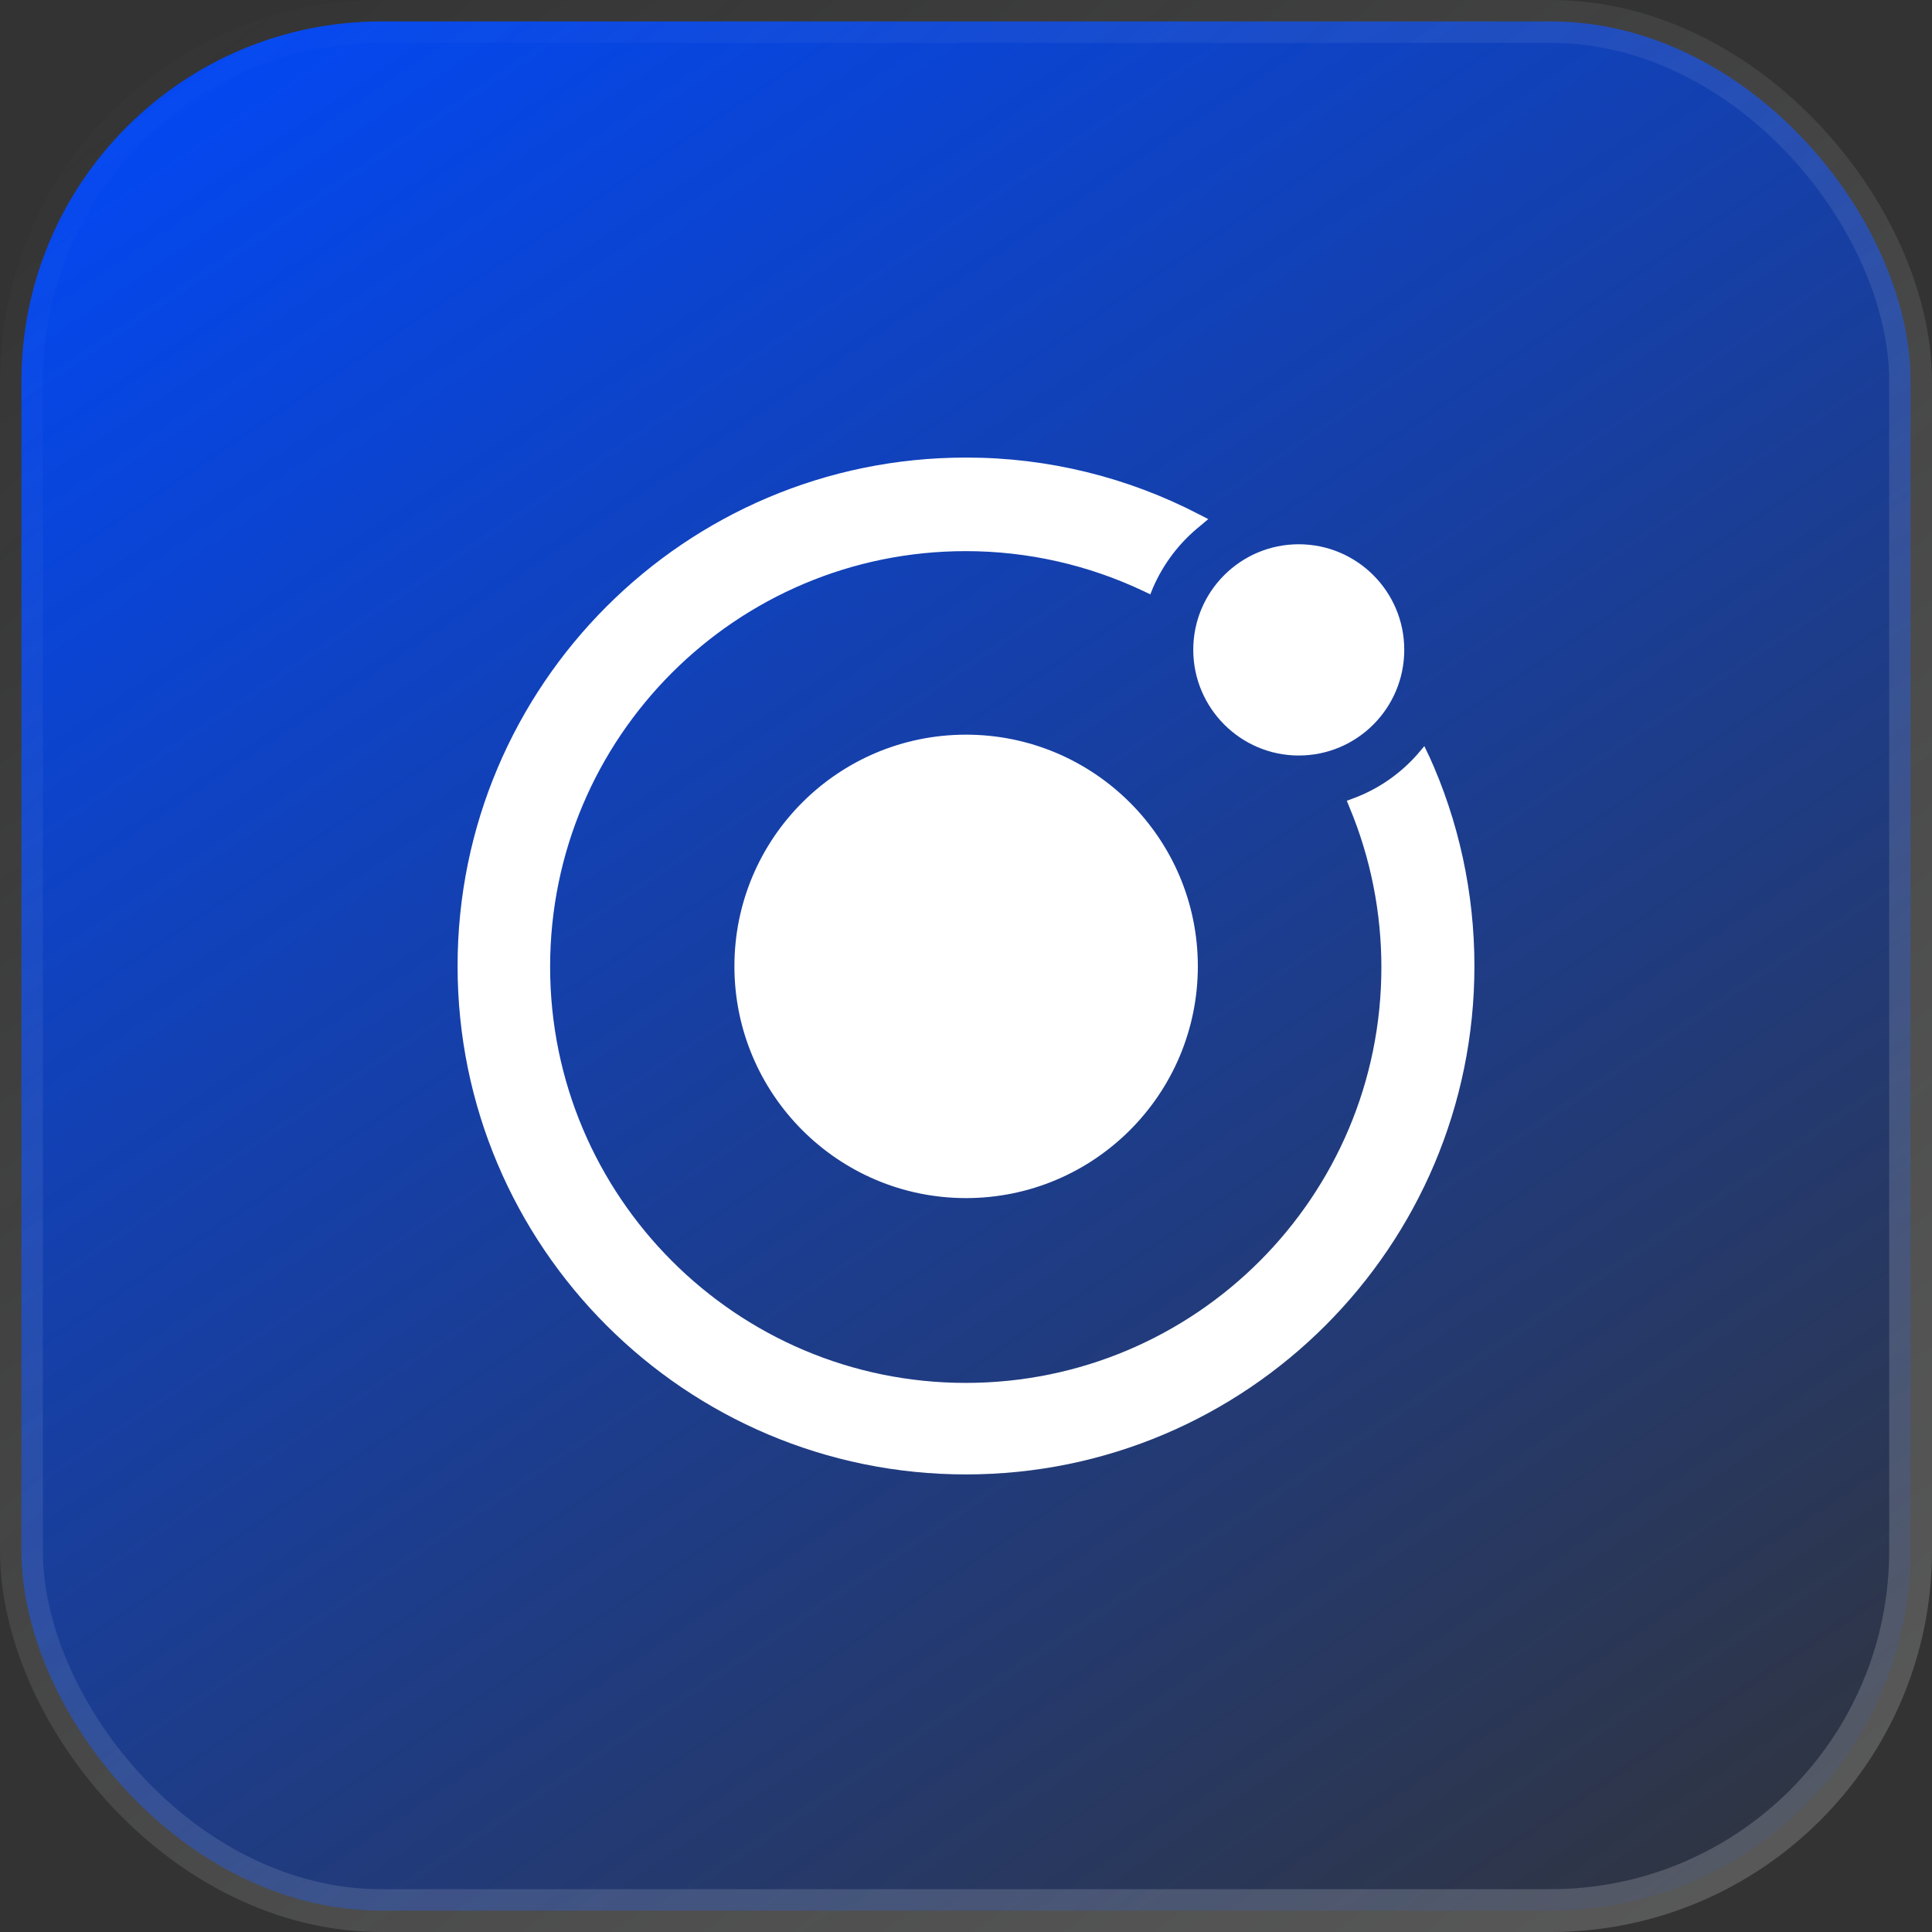
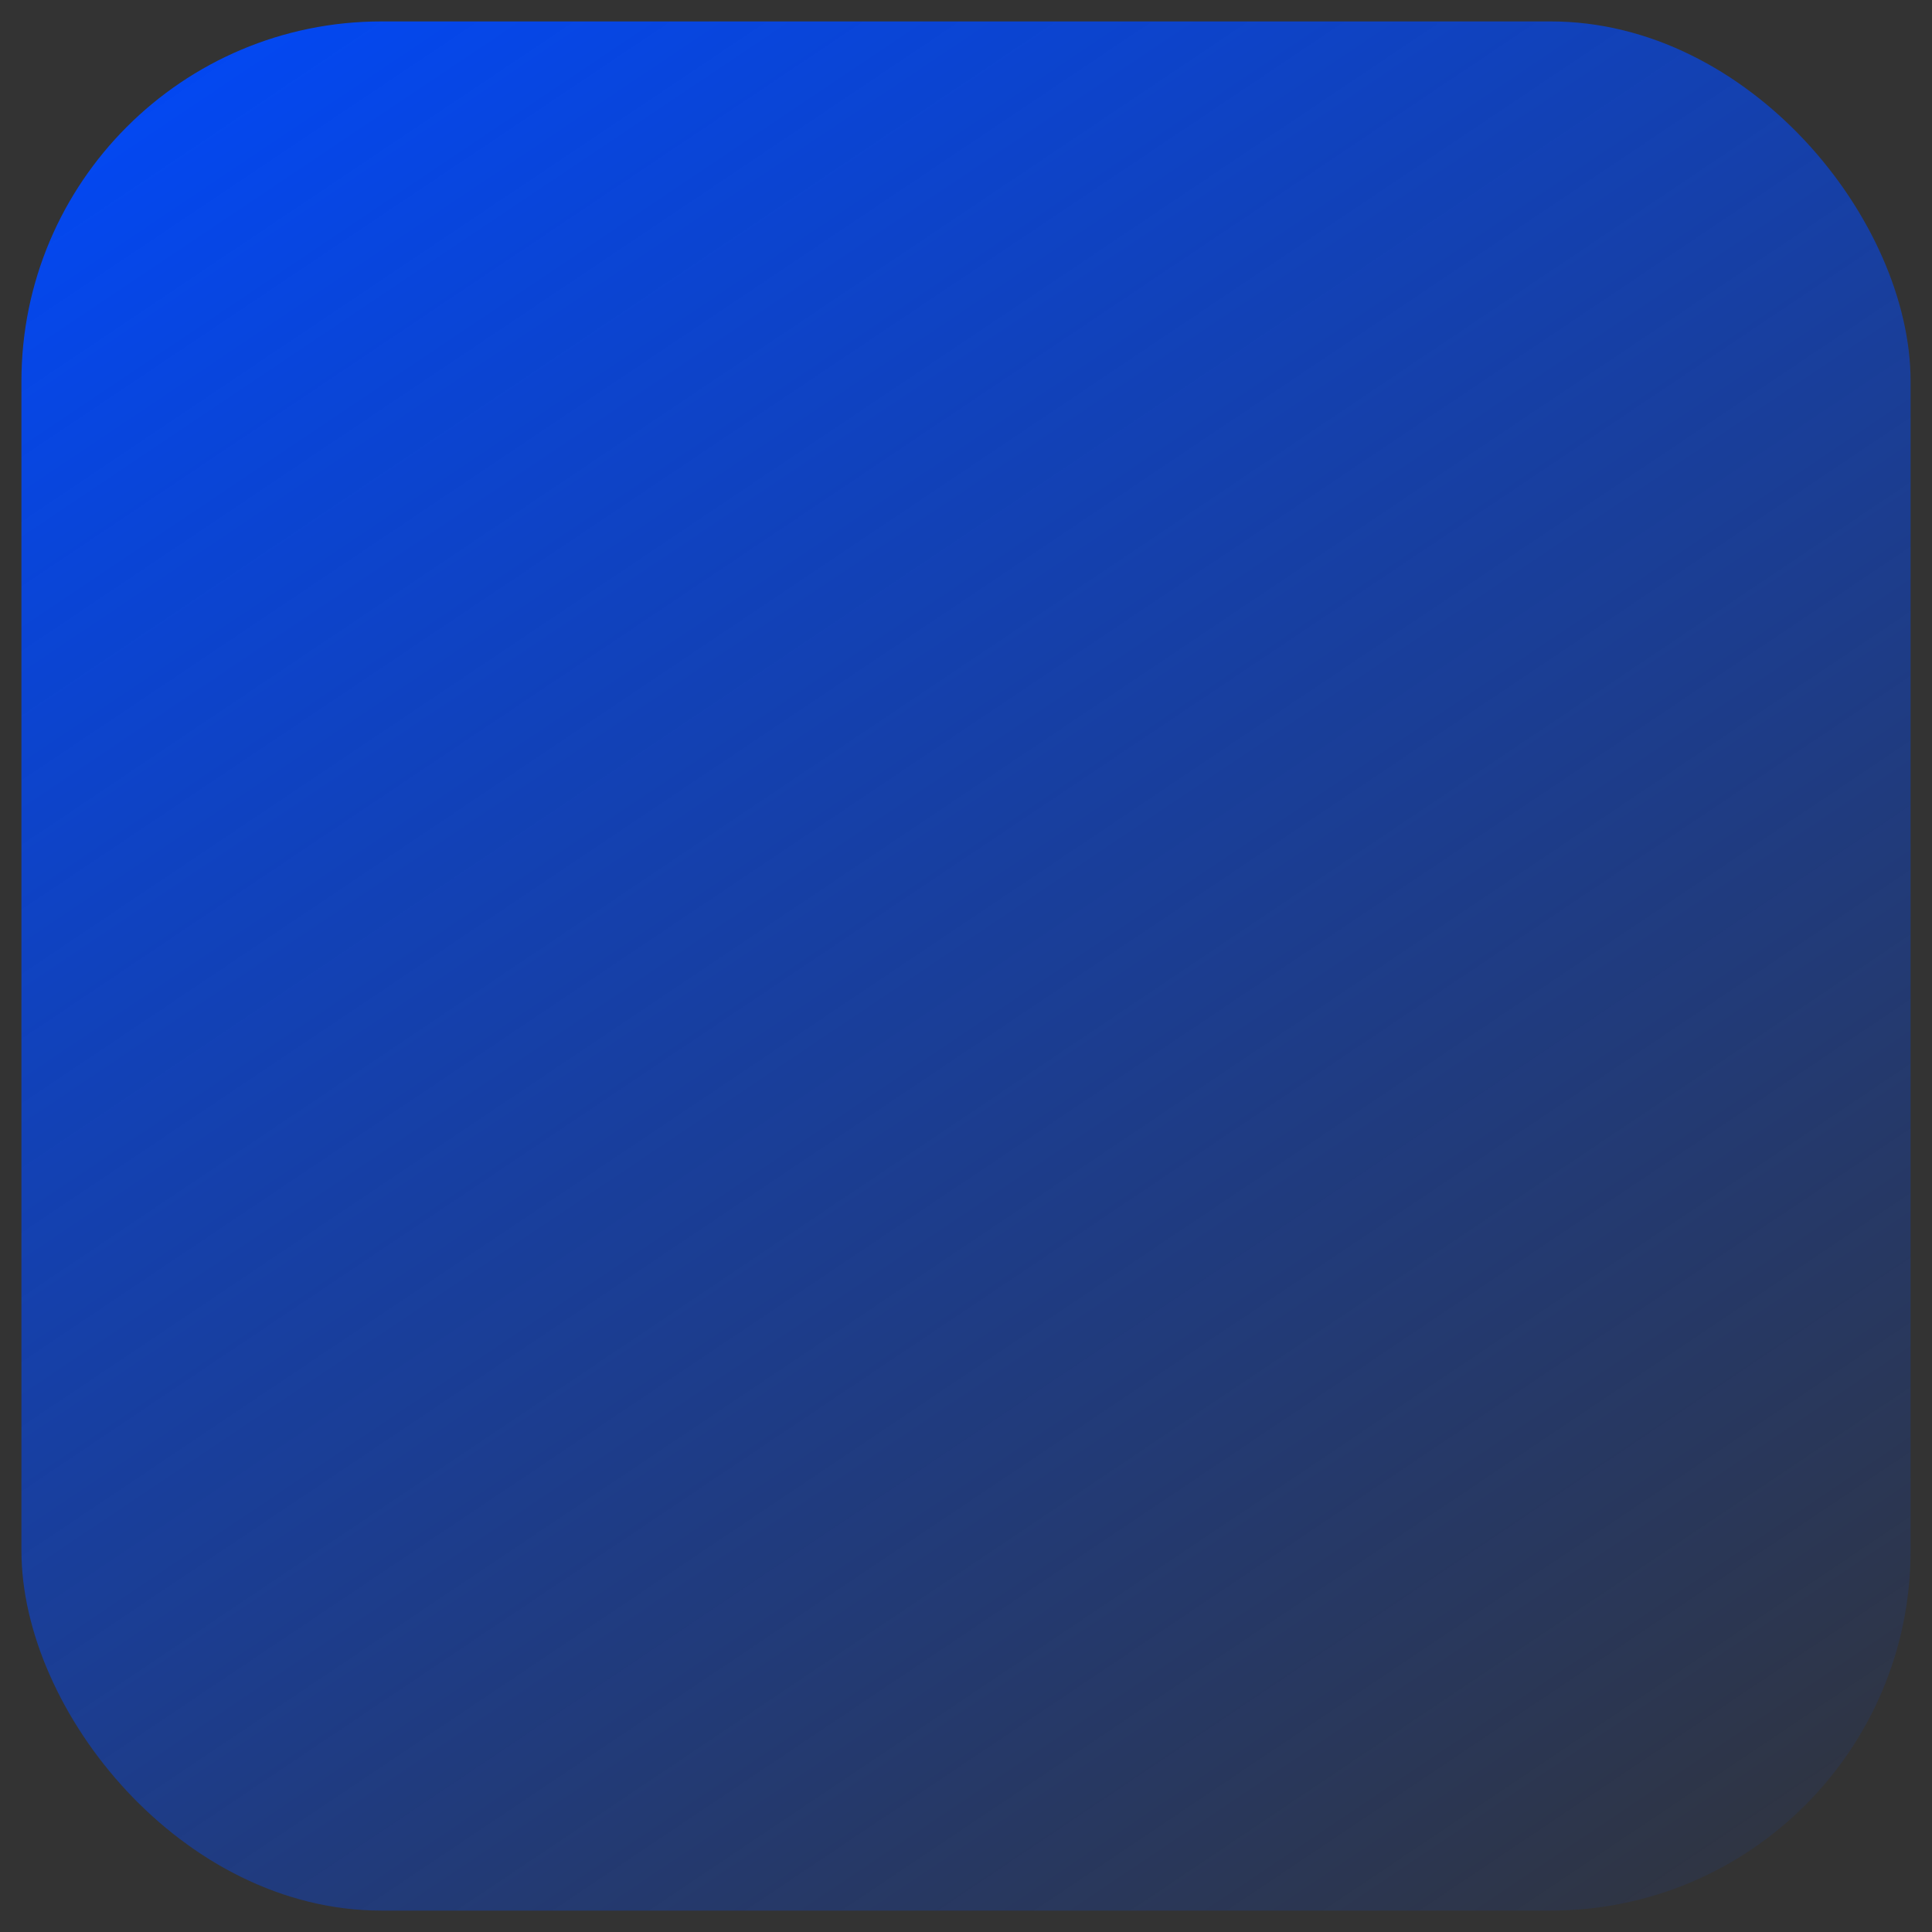
<svg xmlns="http://www.w3.org/2000/svg" width="76" height="76" viewBox="0 0 76 76" fill="none">
  <rect x="0" y="0" width="76" height="76" fill="#333333" stroke="none" />
  <rect x="0.843" y="0.843" width="74.315" height="74.315" rx="14.157" fill="url(#paint0_linear_937_217)" />
-   <rect x="0.843" y="0.843" width="74.315" height="74.315" rx="14.157" stroke="url(#paint1_linear_937_217)" stroke-width="1.685" />
  <g clip-path="url(#clip0_937_217)">
-     <path fill-rule="evenodd" clip-rule="evenodd" d="M38 28.9C32.97 28.9 28.89 32.98 28.89 38.01C28.89 43.04 32.97 47.13 38 47.13C43.03 47.13 47.12 43.05 47.12 38.01C47.12 32.98 43.03 28.9 38 28.9ZM56.21 29.73L56.03 29.35L55.76 29.67C55.08 30.44 54.22 31.04 53.25 31.4L52.98 31.5L53.09 31.77C53.92 33.76 54.34 35.9 54.34 38.05C54.34 47.08 47.02 54.4 37.99 54.4C28.96 54.4 21.64 47.06 21.64 38.03C21.64 29 28.96 21.68 37.99 21.68C40.42 21.68 42.81 22.22 45 23.26L45.25 23.38L45.36 23.11C45.77 22.17 46.4 21.34 47.21 20.69L47.53 20.42L47.16 20.23C44.35 18.77 41.21 18 38.04 18H37.99C26.96 18 18 26.96 18 38C18 49.04 26.96 58 38 58C49.04 58 58 49.04 58 38C58 35.14 57.39 32.3 56.2 29.7V29.72L56.21 29.73ZM55.24 25.56C55.24 23.27 53.38 21.41 51.09 21.41C48.8 21.41 46.94 23.27 46.94 25.56C46.94 27.85 48.8 29.72 51.09 29.72C53.38 29.72 55.24 27.86 55.24 25.56Z" fill="white" />
-   </g>
+     </g>
  <defs>
    <linearGradient id="paint0_linear_937_217" x1="3.758" y1="-3.04" x2="63.758" y2="86.354" gradientUnits="userSpaceOnUse">
      <stop stop-color="#0049FE" />
      <stop offset="1" stop-color="#0049FE" stop-opacity="0" />
    </linearGradient>
    <linearGradient id="paint1_linear_937_217" x1="-1.26728e-06" y1="2.073" x2="63.812" y2="86.958" gradientUnits="userSpaceOnUse">
      <stop stop-color="#F7F9FB" stop-opacity="0" />
      <stop offset="1" stop-color="#F7F9FB" stop-opacity="0.2" />
    </linearGradient>
    <clipPath id="clip0_937_217">
      <rect width="40" height="40" fill="white" transform="translate(18 18)" />
    </clipPath>
  </defs>
</svg>